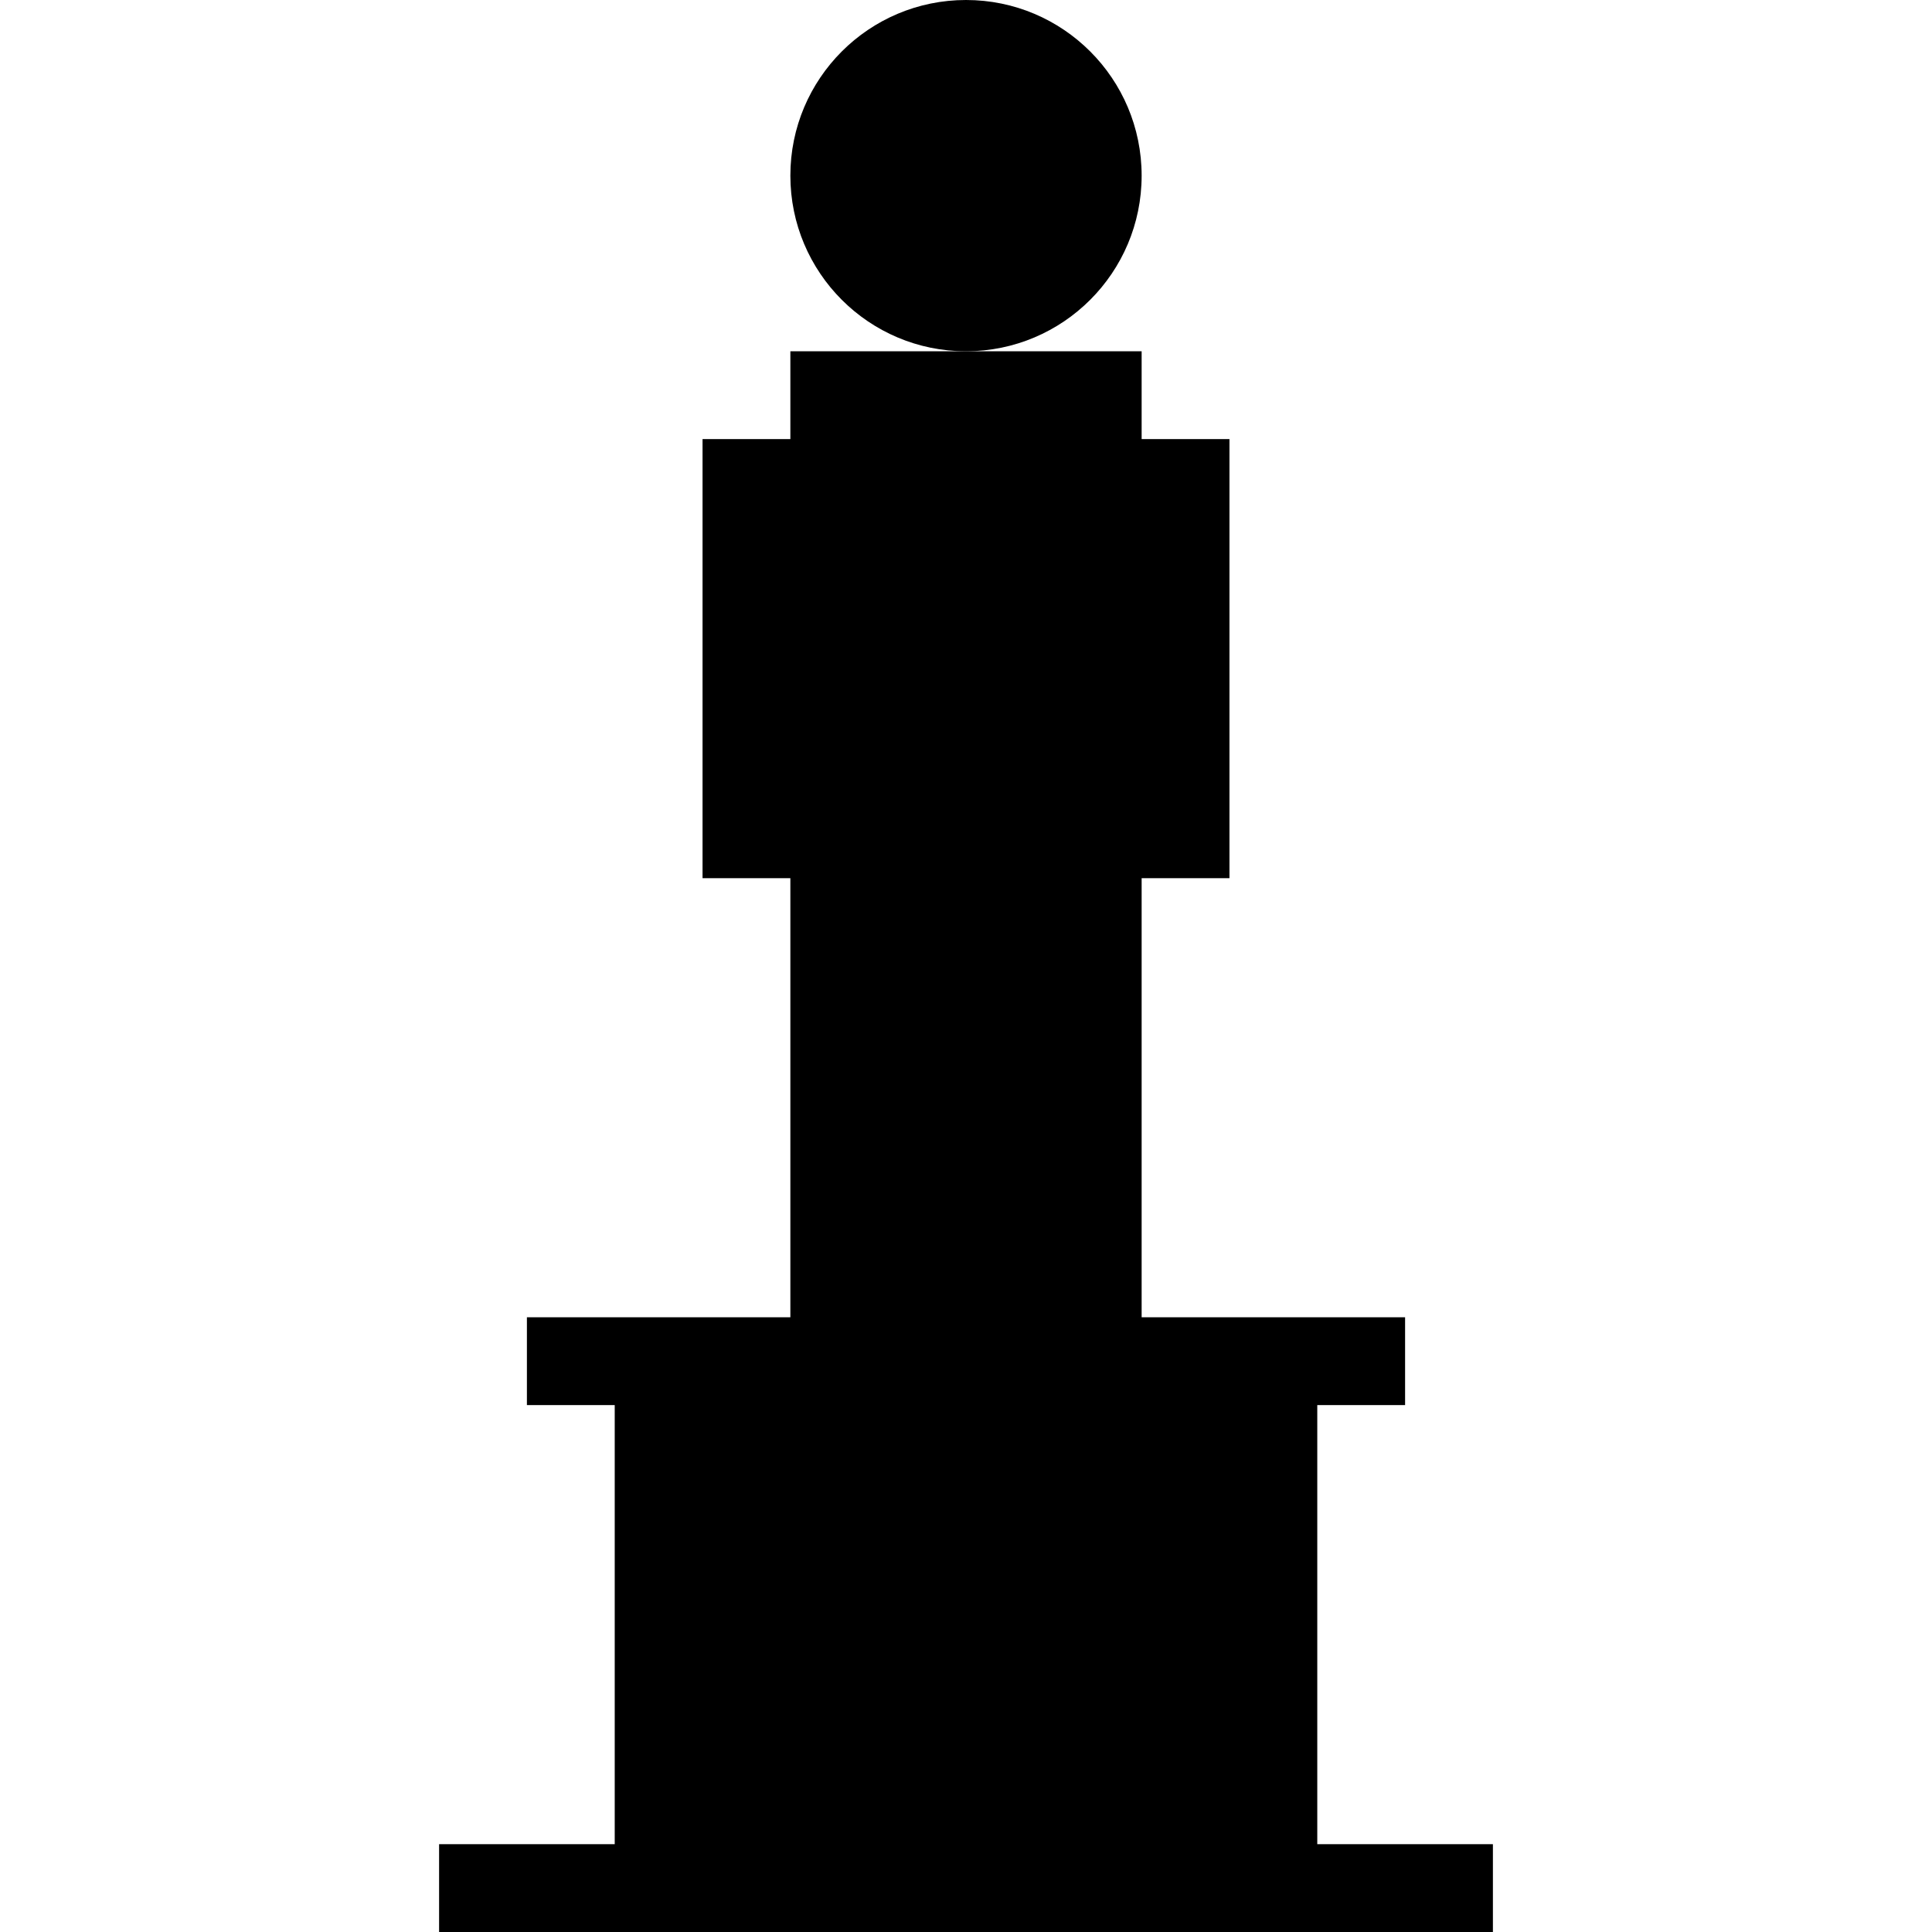
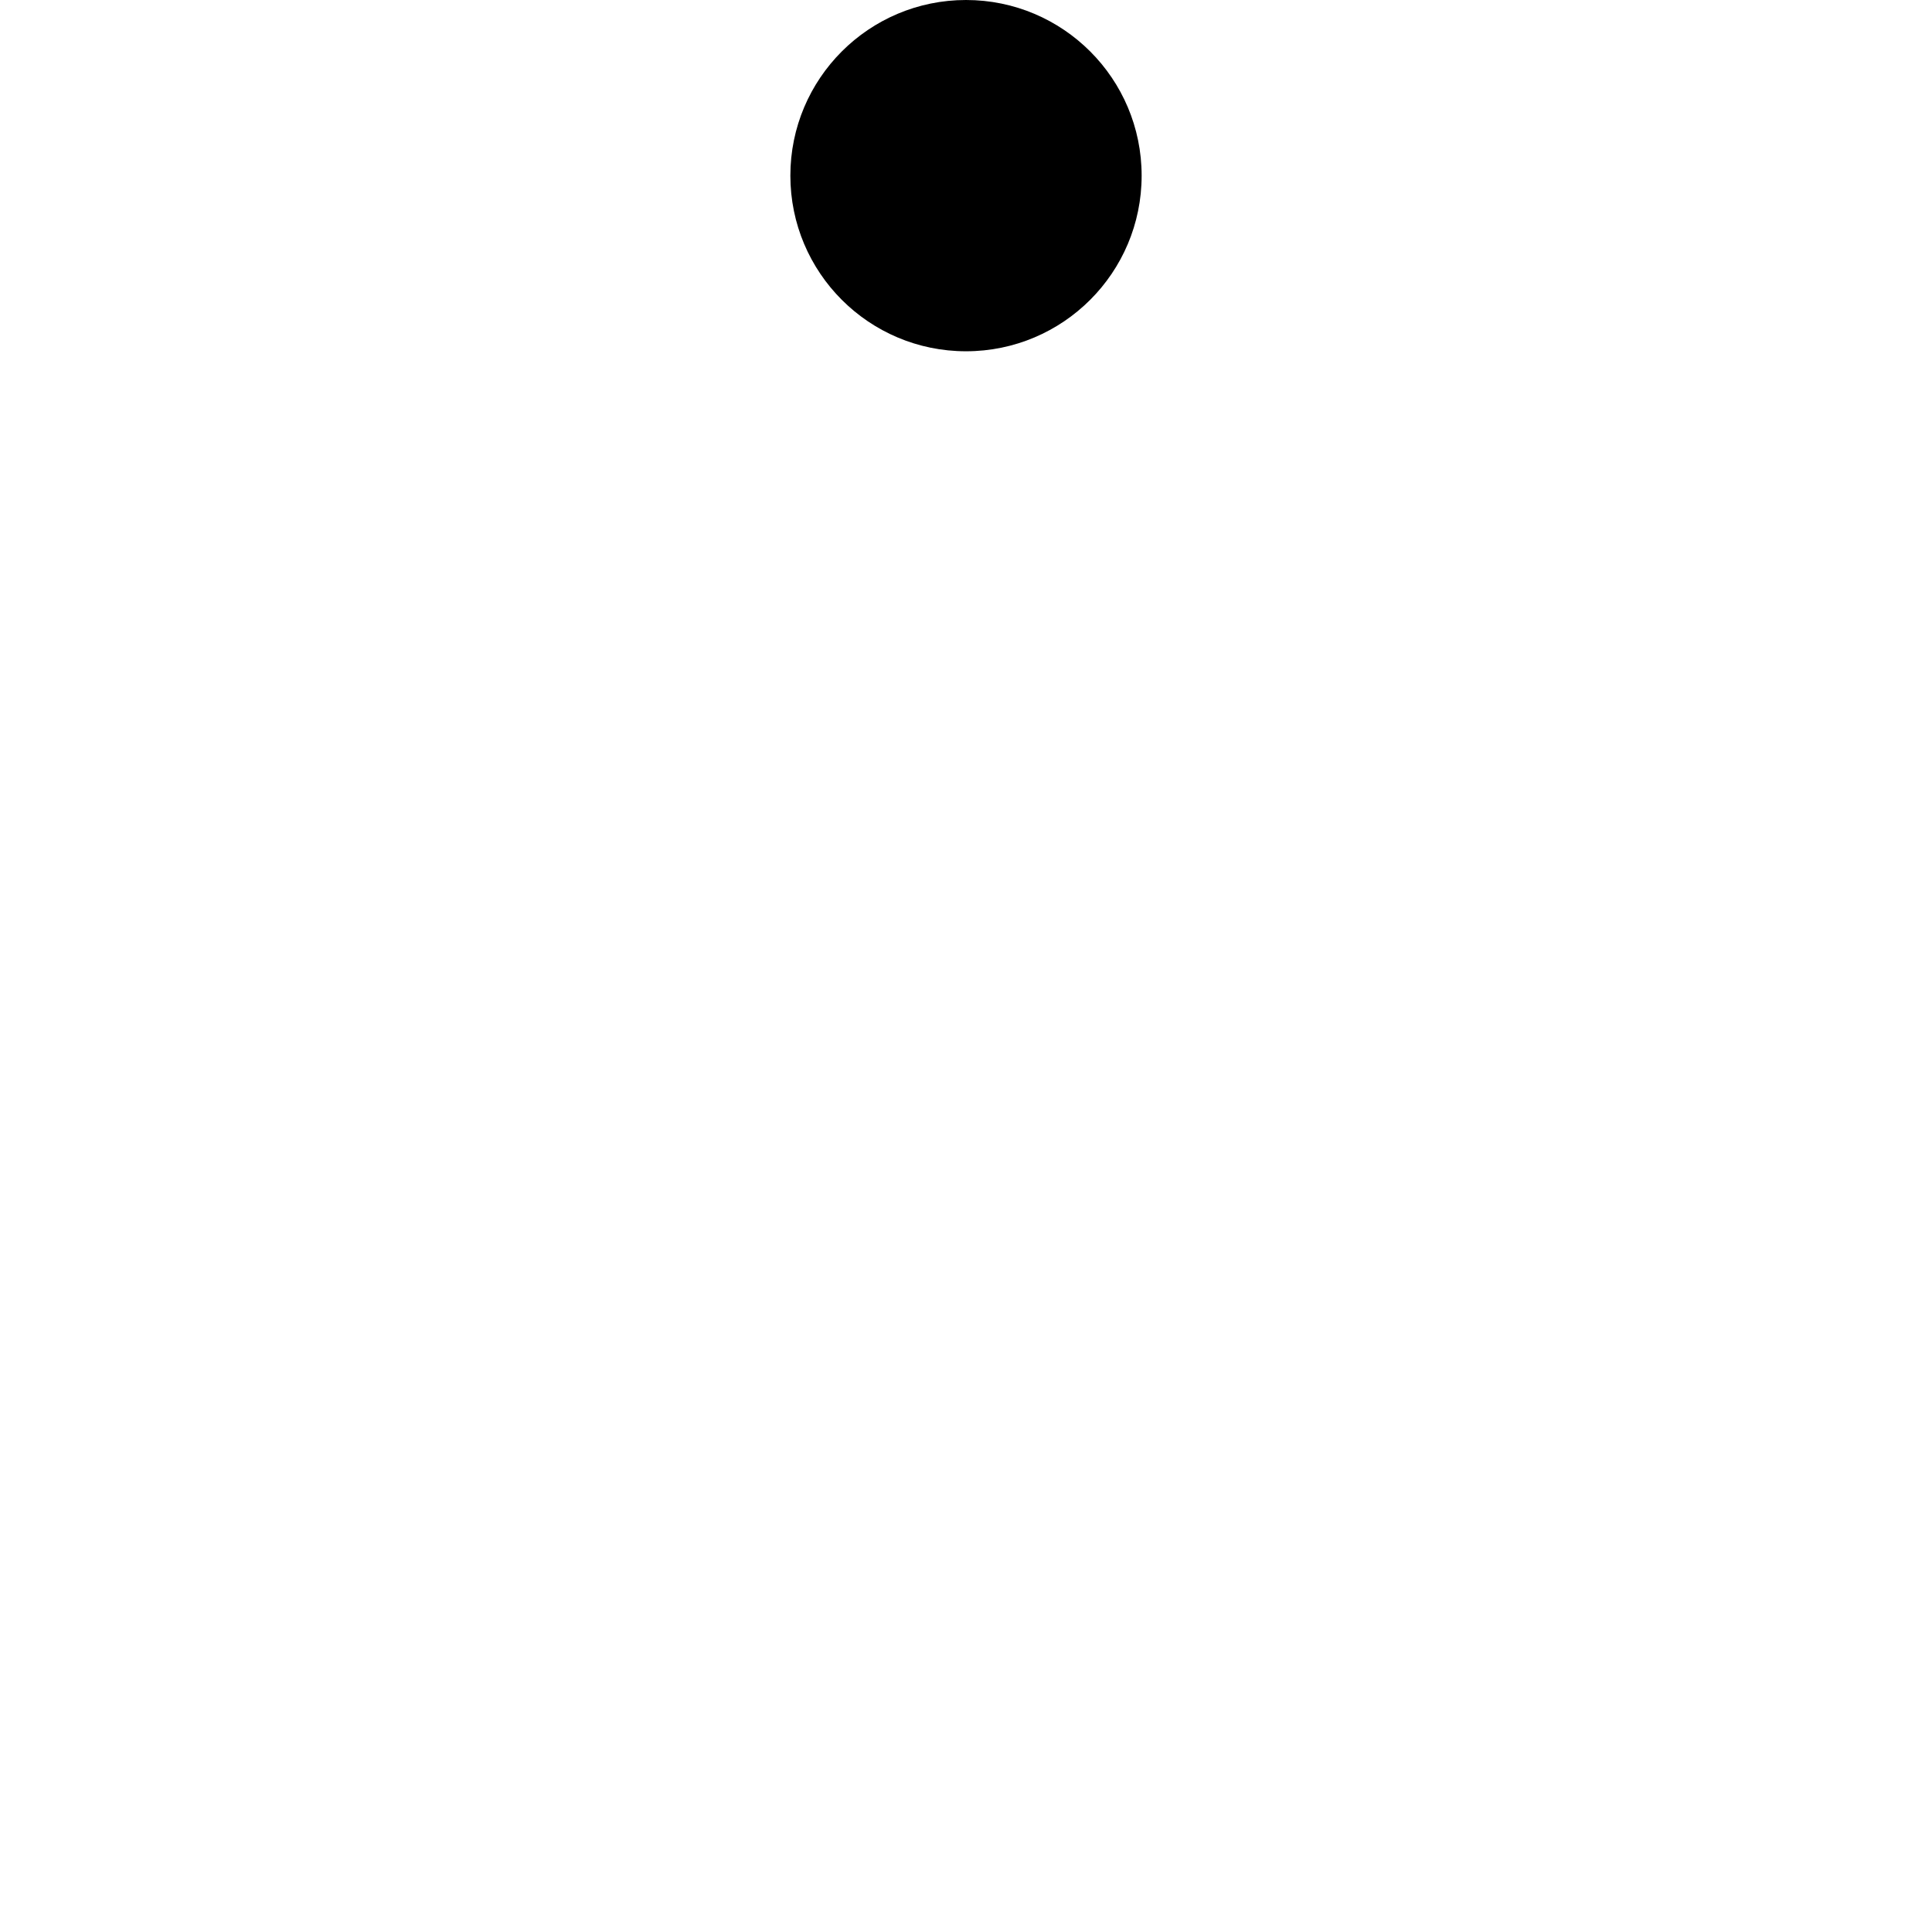
<svg xmlns="http://www.w3.org/2000/svg" version="1.1" id="Layer_1" x="0px" y="0px" width="22px" height="22px" viewBox="0 0 22 22" enable-background="new 0 0 22 22" xml:space="preserve">
  <g>
-     <polygon points="15,21 15,16 16,16 16,15 13,15 13,10 14,10 14,5 13,5 13,4 9,4 9,5 8,5 8,10 9,10 9,15 6,15 6,16    7,16 7,21 5,21 5,22 17,22 17,21  " />
    <circle cx="11" cy="2" r="2" />
  </g>
</svg>